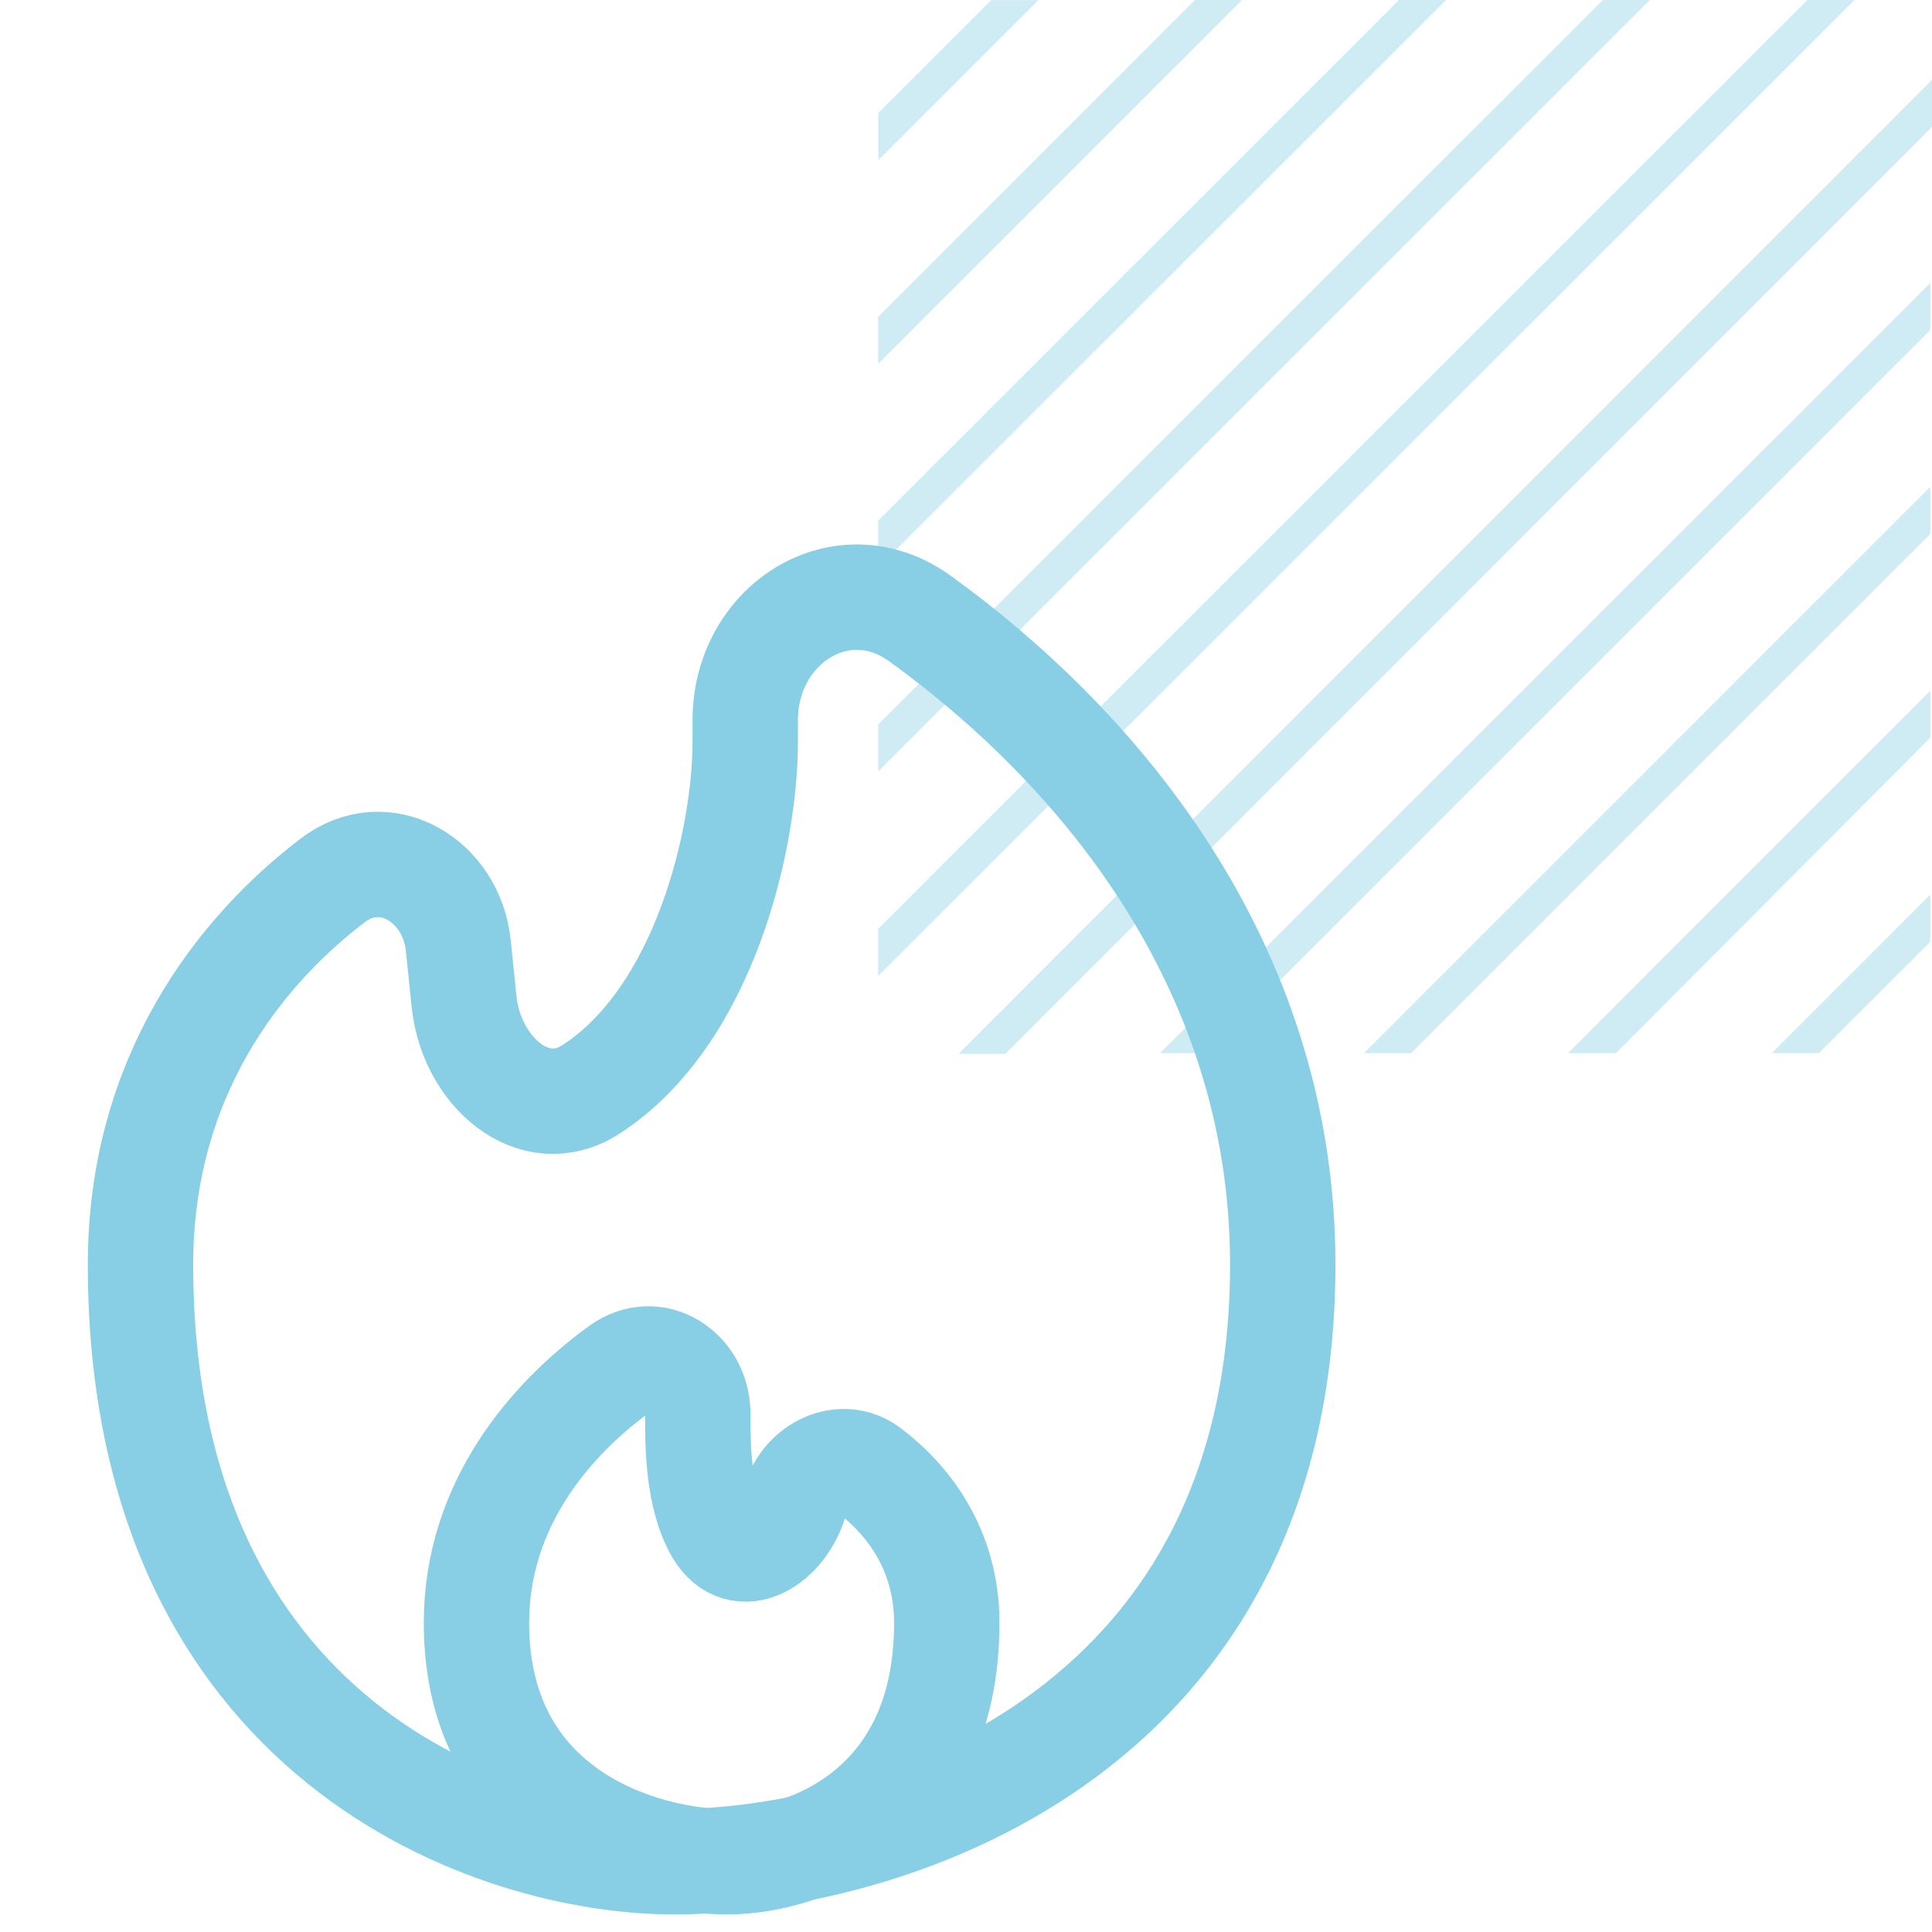
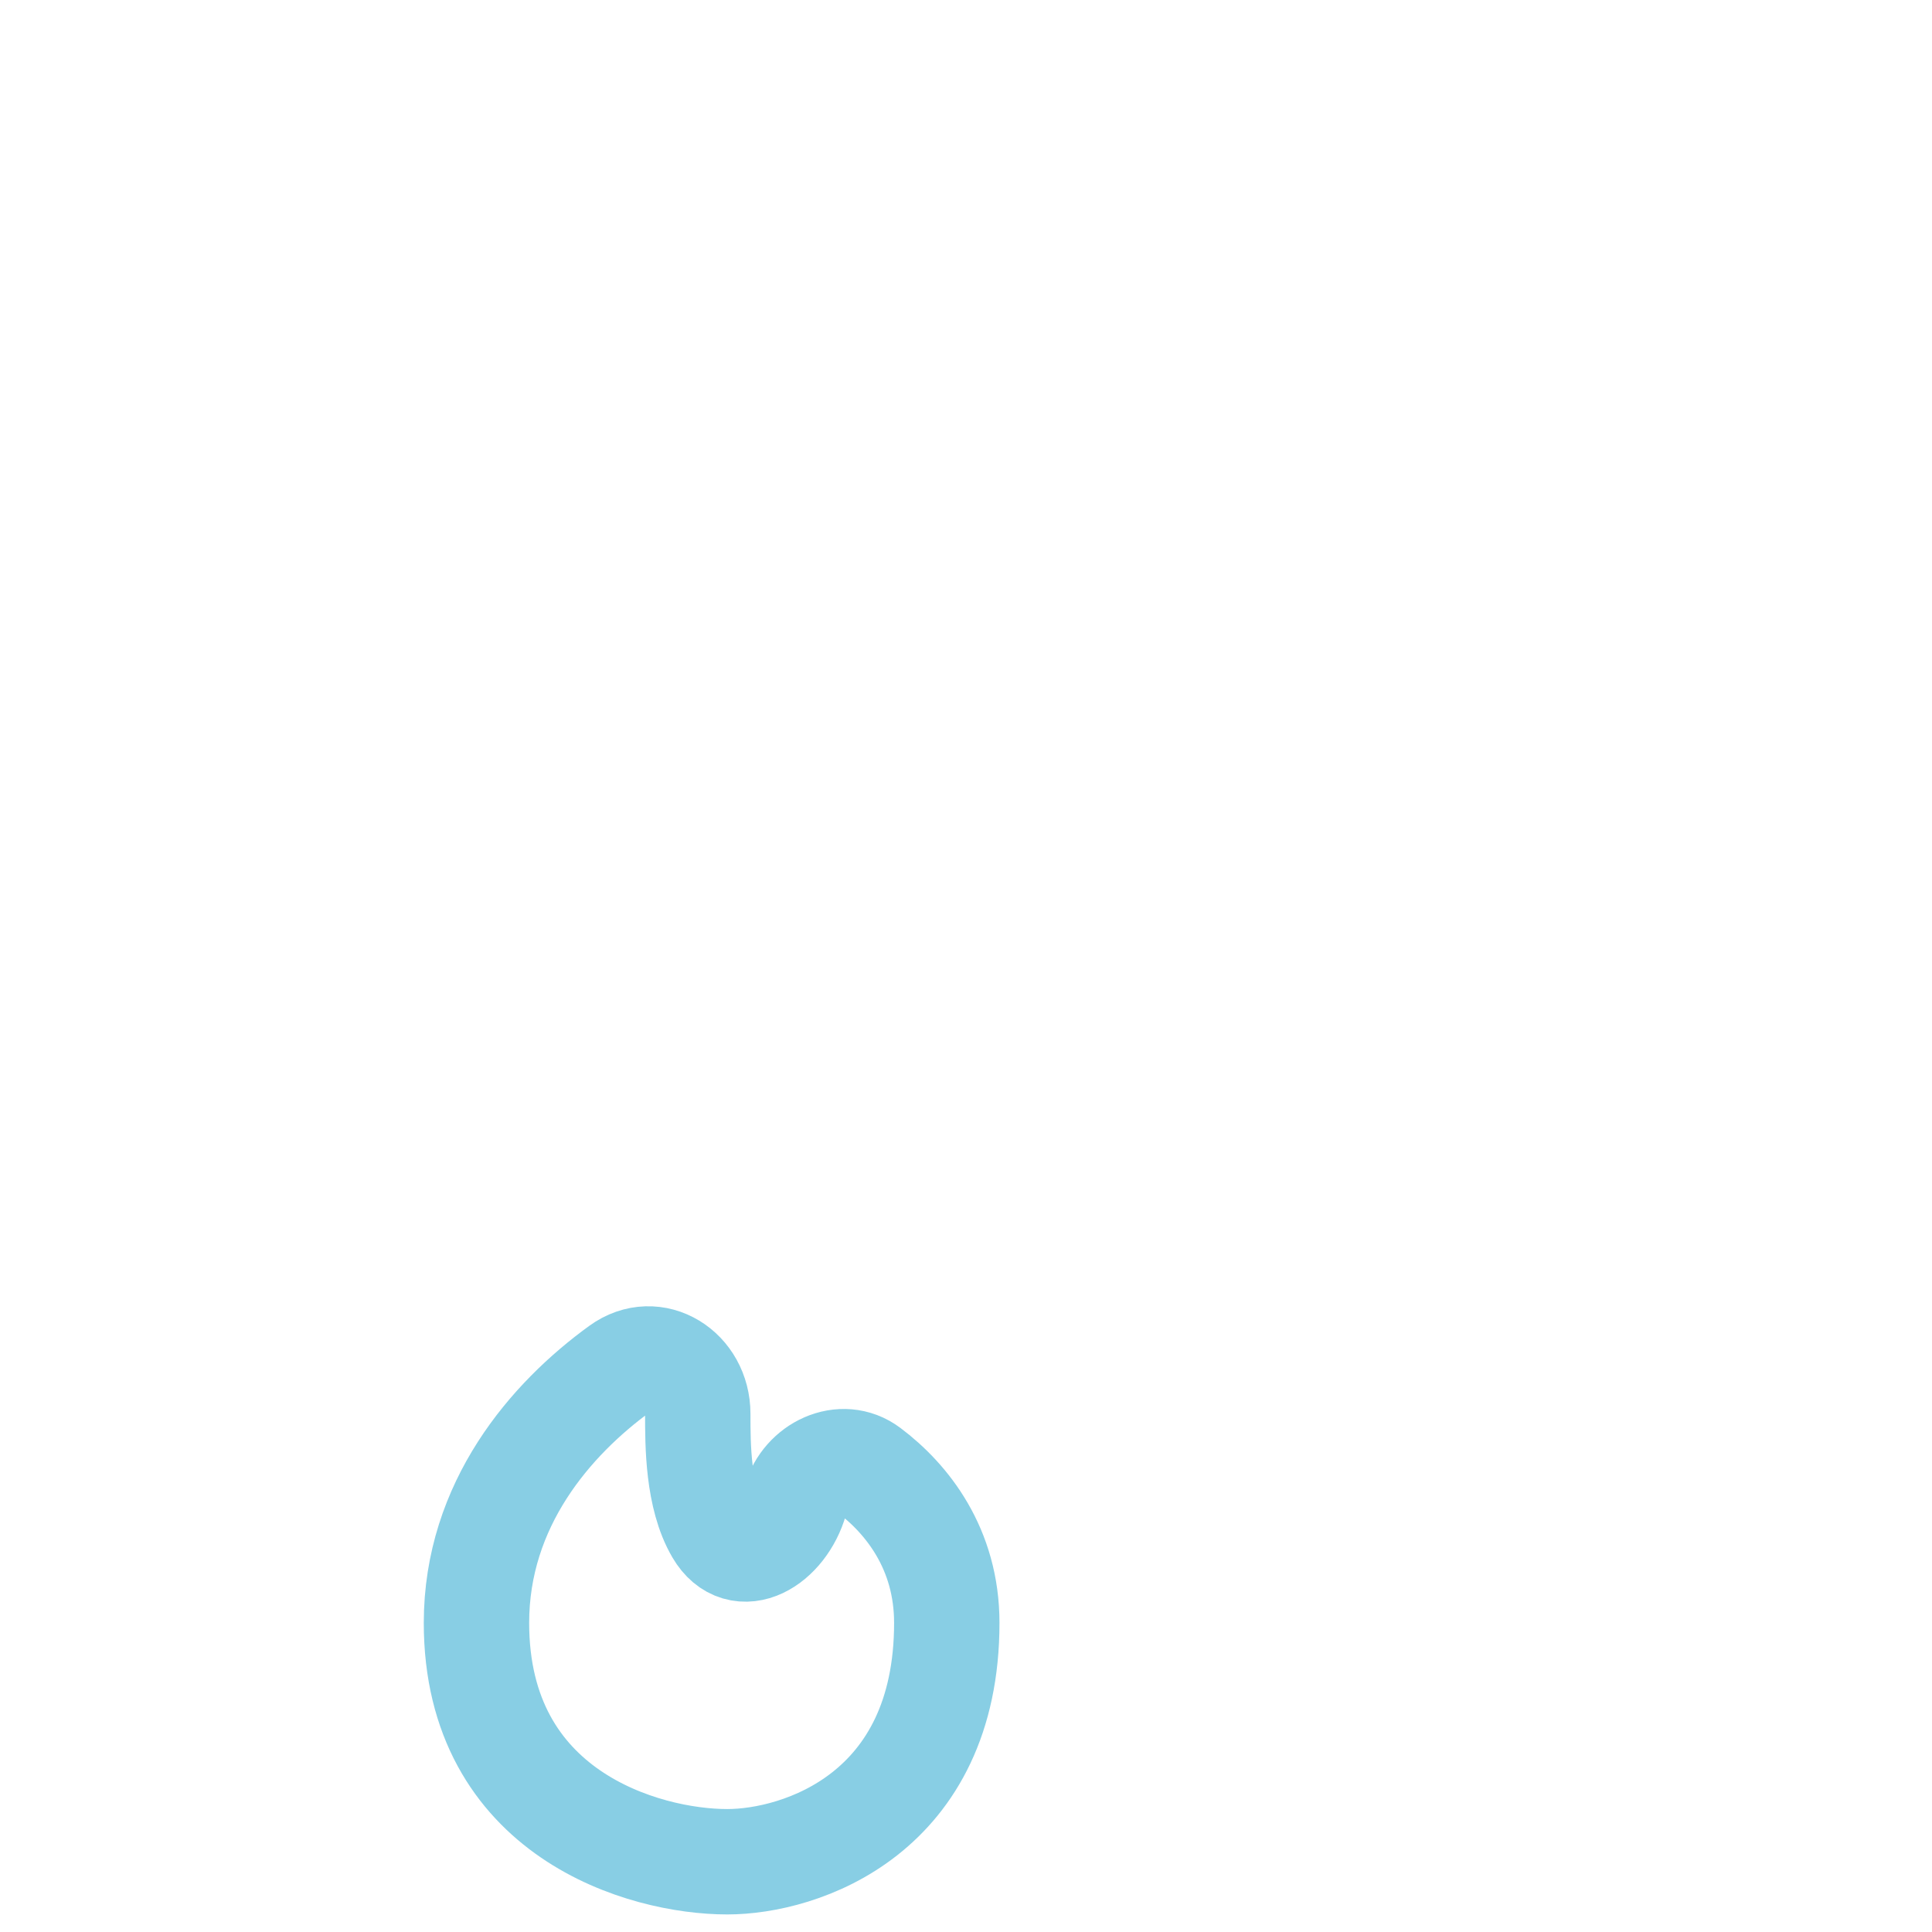
<svg xmlns="http://www.w3.org/2000/svg" width="55" height="55" viewBox="0 0 55 55" fill="none">
-   <path opacity="0.4" d="M29.559 0.004H28.217L25.004 3.216V4.558L29.559 0.004ZM54.952 21.001V19.664L44.637 29.98H46.003L54.952 21.001ZM54.952 15.199V13.858L38.829 29.98H40.171L54.952 15.199ZM54.952 9.396V8.055L33.025 29.98H34.367L54.952 9.396ZM54.952 26.808V25.466L50.441 29.98H51.779L54.952 26.808ZM35.359 0H34.017L25 9.019V10.356L35.359 0ZM41.163 0H39.825L25 14.821V16.159L41.163 0ZM46.967 0H45.629L25 20.624V21.961L46.967 0ZM55 3.614V2.273L27.285 30H28.623L55 3.614ZM52.791 0H51.449L25 26.442V27.783L52.791 0Z" fill="#88CEE4" />
-   <path d="M36.517 35.998C36.517 49.599 24.956 53 19.174 53C14.118 53 4 49.599 4 35.998C4 30.676 6.795 27.103 9.47 25.064C10.959 23.928 12.856 25.059 13.047 26.922L13.212 28.524C13.413 30.476 15.188 32.076 16.833 31.007C20.056 28.913 21.215 23.878 21.215 21.12V20.502C21.215 17.767 23.977 16.008 26.192 17.61C31.094 21.153 36.517 27.339 36.517 35.996V35.998Z" stroke="#88CEE4" stroke-width="3" stroke-linecap="round" stroke-linejoin="round" />
  <path d="M13.564 46.2C13.564 51.64 18.325 53 20.704 53C22.789 53 26.953 51.64 26.953 46.2C26.953 44.092 25.825 42.671 24.734 41.851C23.973 41.279 22.904 41.793 22.642 42.709C22.301 43.903 21.067 44.653 20.438 43.582C19.864 42.602 19.864 41.133 19.864 40.248C19.864 39.031 18.64 38.243 17.655 38.959C15.679 40.393 13.564 42.824 13.564 46.2Z" stroke="#88CEE4" stroke-width="3" stroke-linecap="round" stroke-linejoin="round" />
</svg>